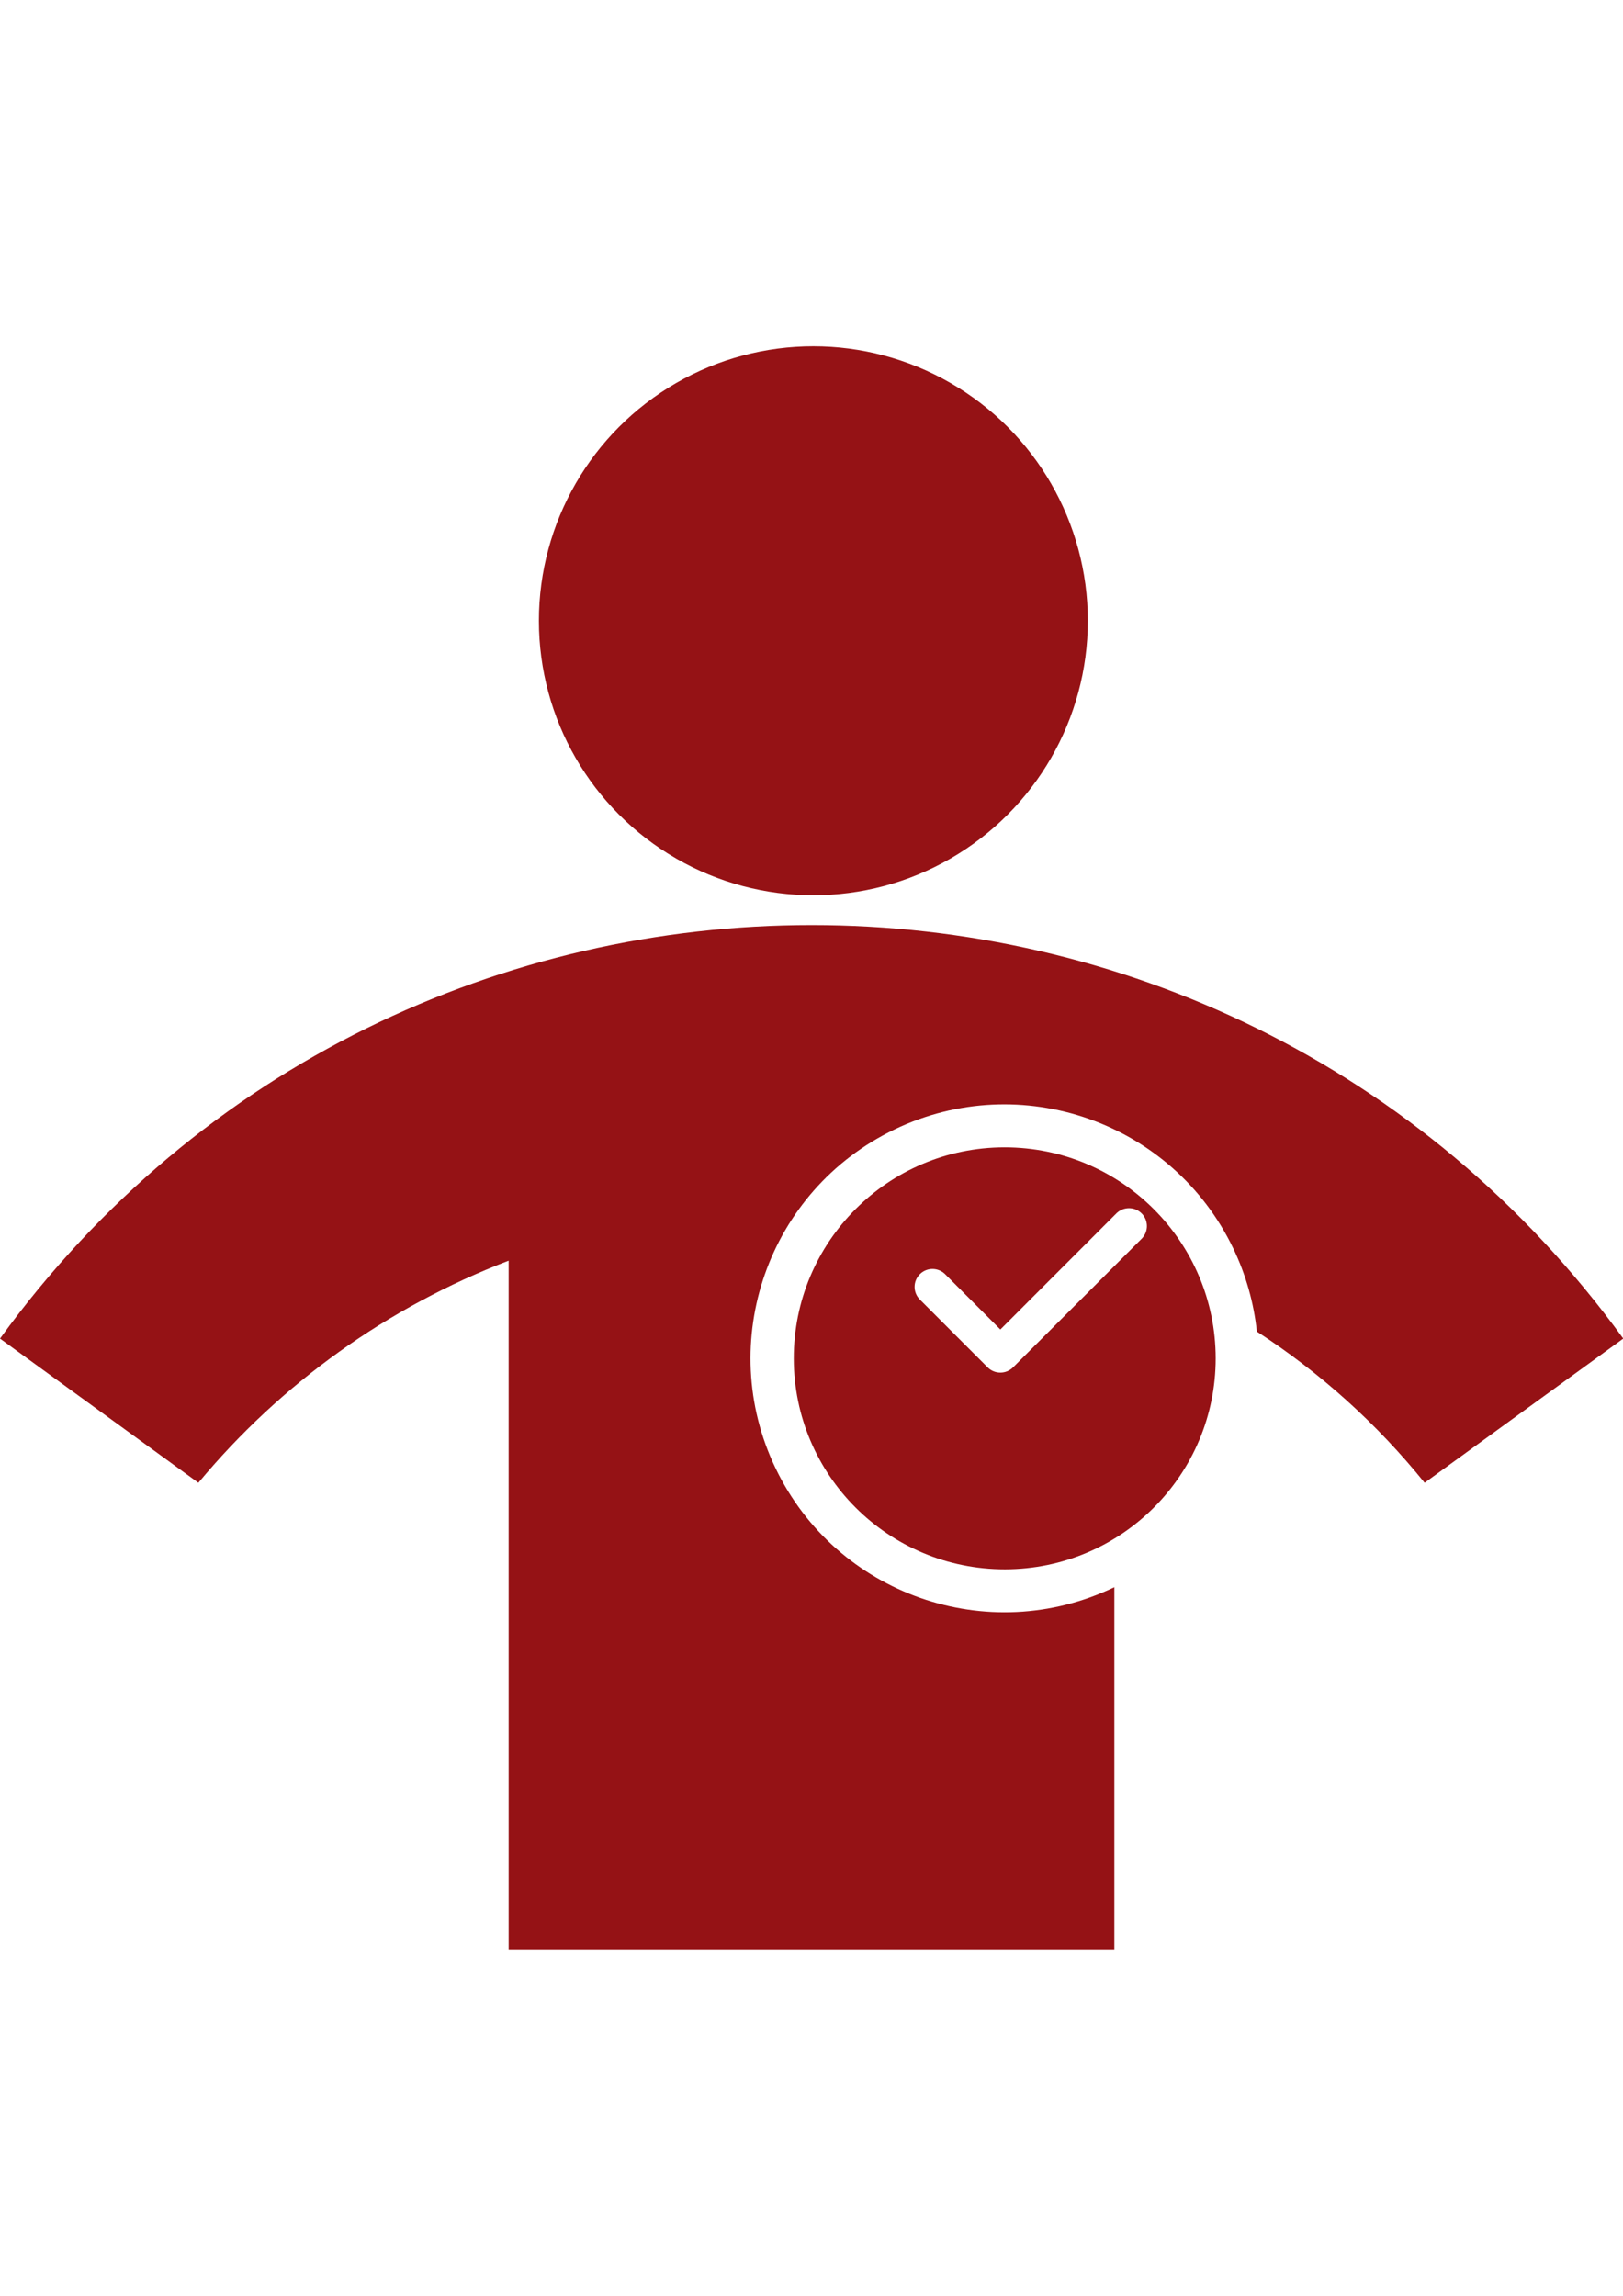
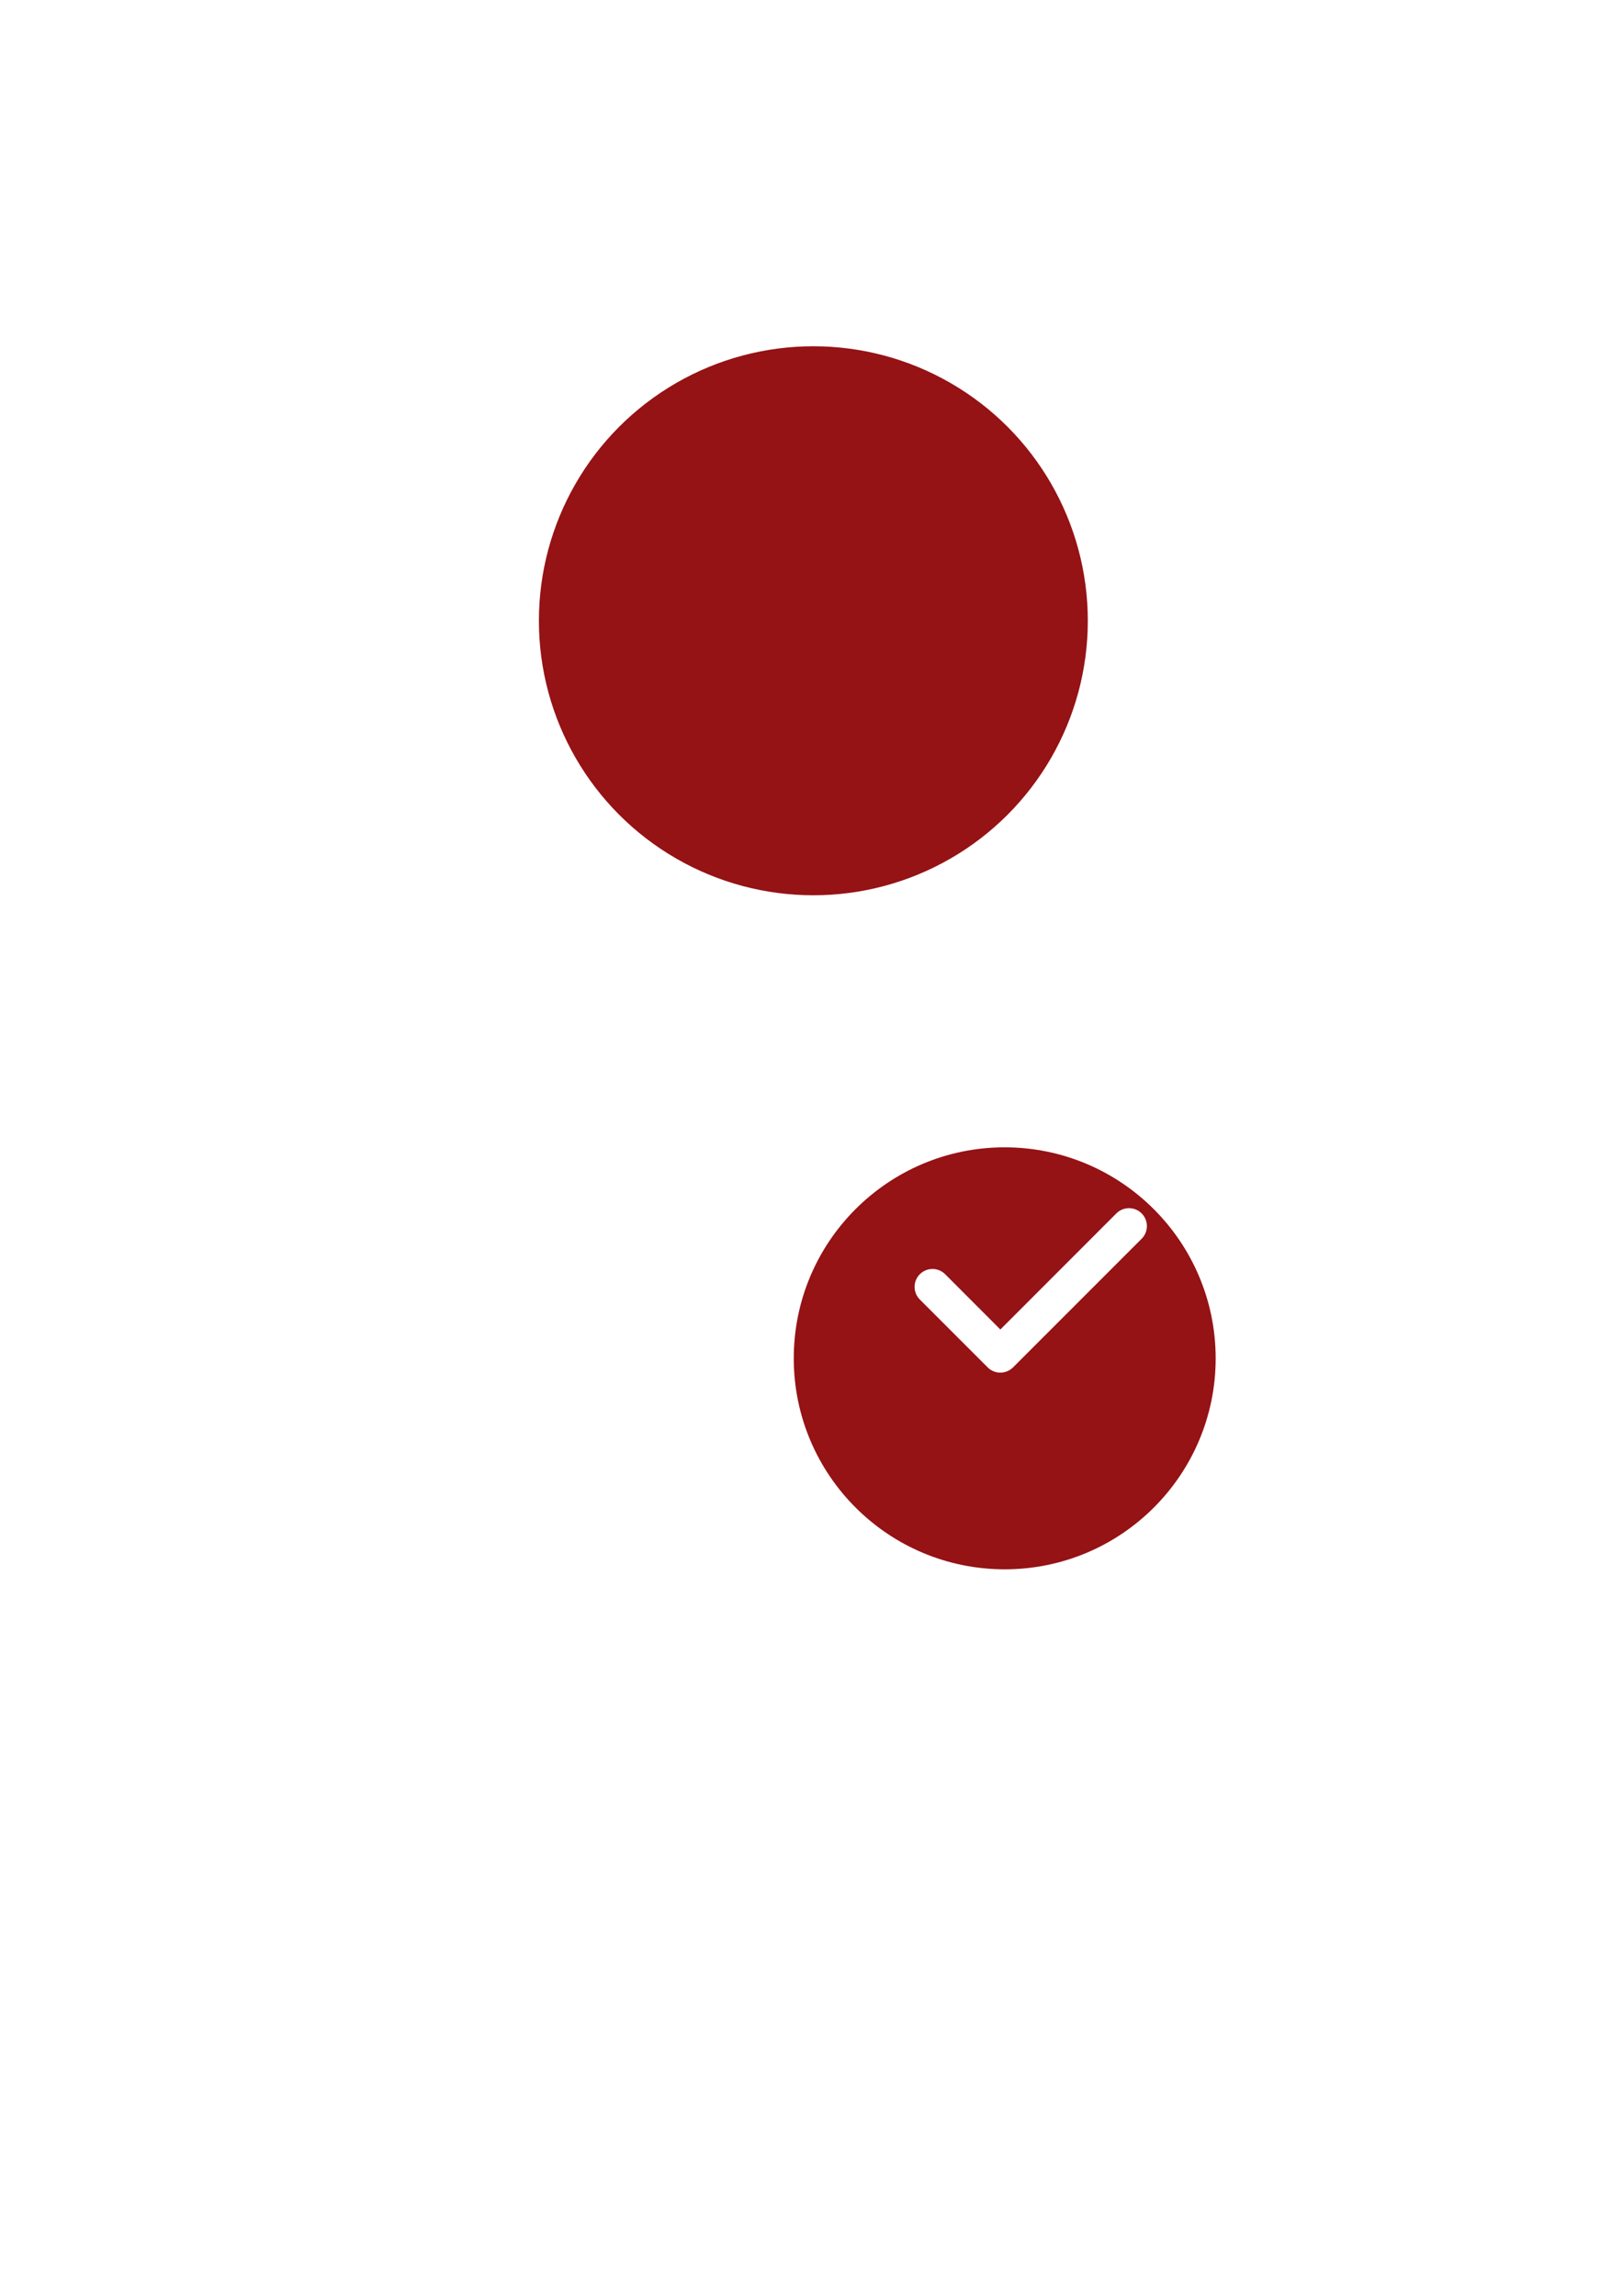
<svg xmlns="http://www.w3.org/2000/svg" version="1.1" id="Layer_1" x="0px" y="0px" width="595.281px" height="841.891px" viewBox="0 0 595.281 841.891" enable-background="new 0 0 595.281 841.891" xml:space="preserve">
  <title>icon-1_1</title>
  <g id="Layer_2">
    <g>
      <g id="Layer_1-2_8_">
        <circle fill="#951215" cx="298.322" cy="227.642" r="100.665" />
        <path fill="#951215" d="M368.404,420.735c-42.732,0.058-77.326,34.746-77.268,77.479c0.058,42.732,34.747,77.327,77.479,77.269     c42.691-0.058,77.268-34.682,77.268-77.373C445.839,455.354,411.16,420.721,368.404,420.735z M418.763,454.229l-47.211,47.212     c-2.568,2.554-6.717,2.554-9.285,0l-24.891-24.892c-2.564-2.563-2.564-6.721,0-9.284c2.564-2.564,6.721-2.564,9.285,0     l20.248,20.274l42.543-42.568c2.563-2.564,6.721-2.564,9.283,0c2.564,2.563,2.564,6.721,0,9.284L418.763,454.229z" />
-         <path fill="#951215" d="M0,490.87l72.758,52.876c30.319-36.461,69.511-64.507,113.805-81.438v252.605h222.156V582.04     c-46.354,22.268-101.98,2.743-124.249-43.609c-22.268-46.353-2.743-101.979,43.61-124.248     c46.352-22.268,101.979-2.743,124.248,43.609c4.611,9.599,7.541,19.918,8.662,30.508c23.314,15.112,44.084,33.827,61.533,55.446     l72.861-52.876C448.505,288.675,146.879,288.675,0,490.87z" />
      </g>
    </g>
  </g>
</svg>